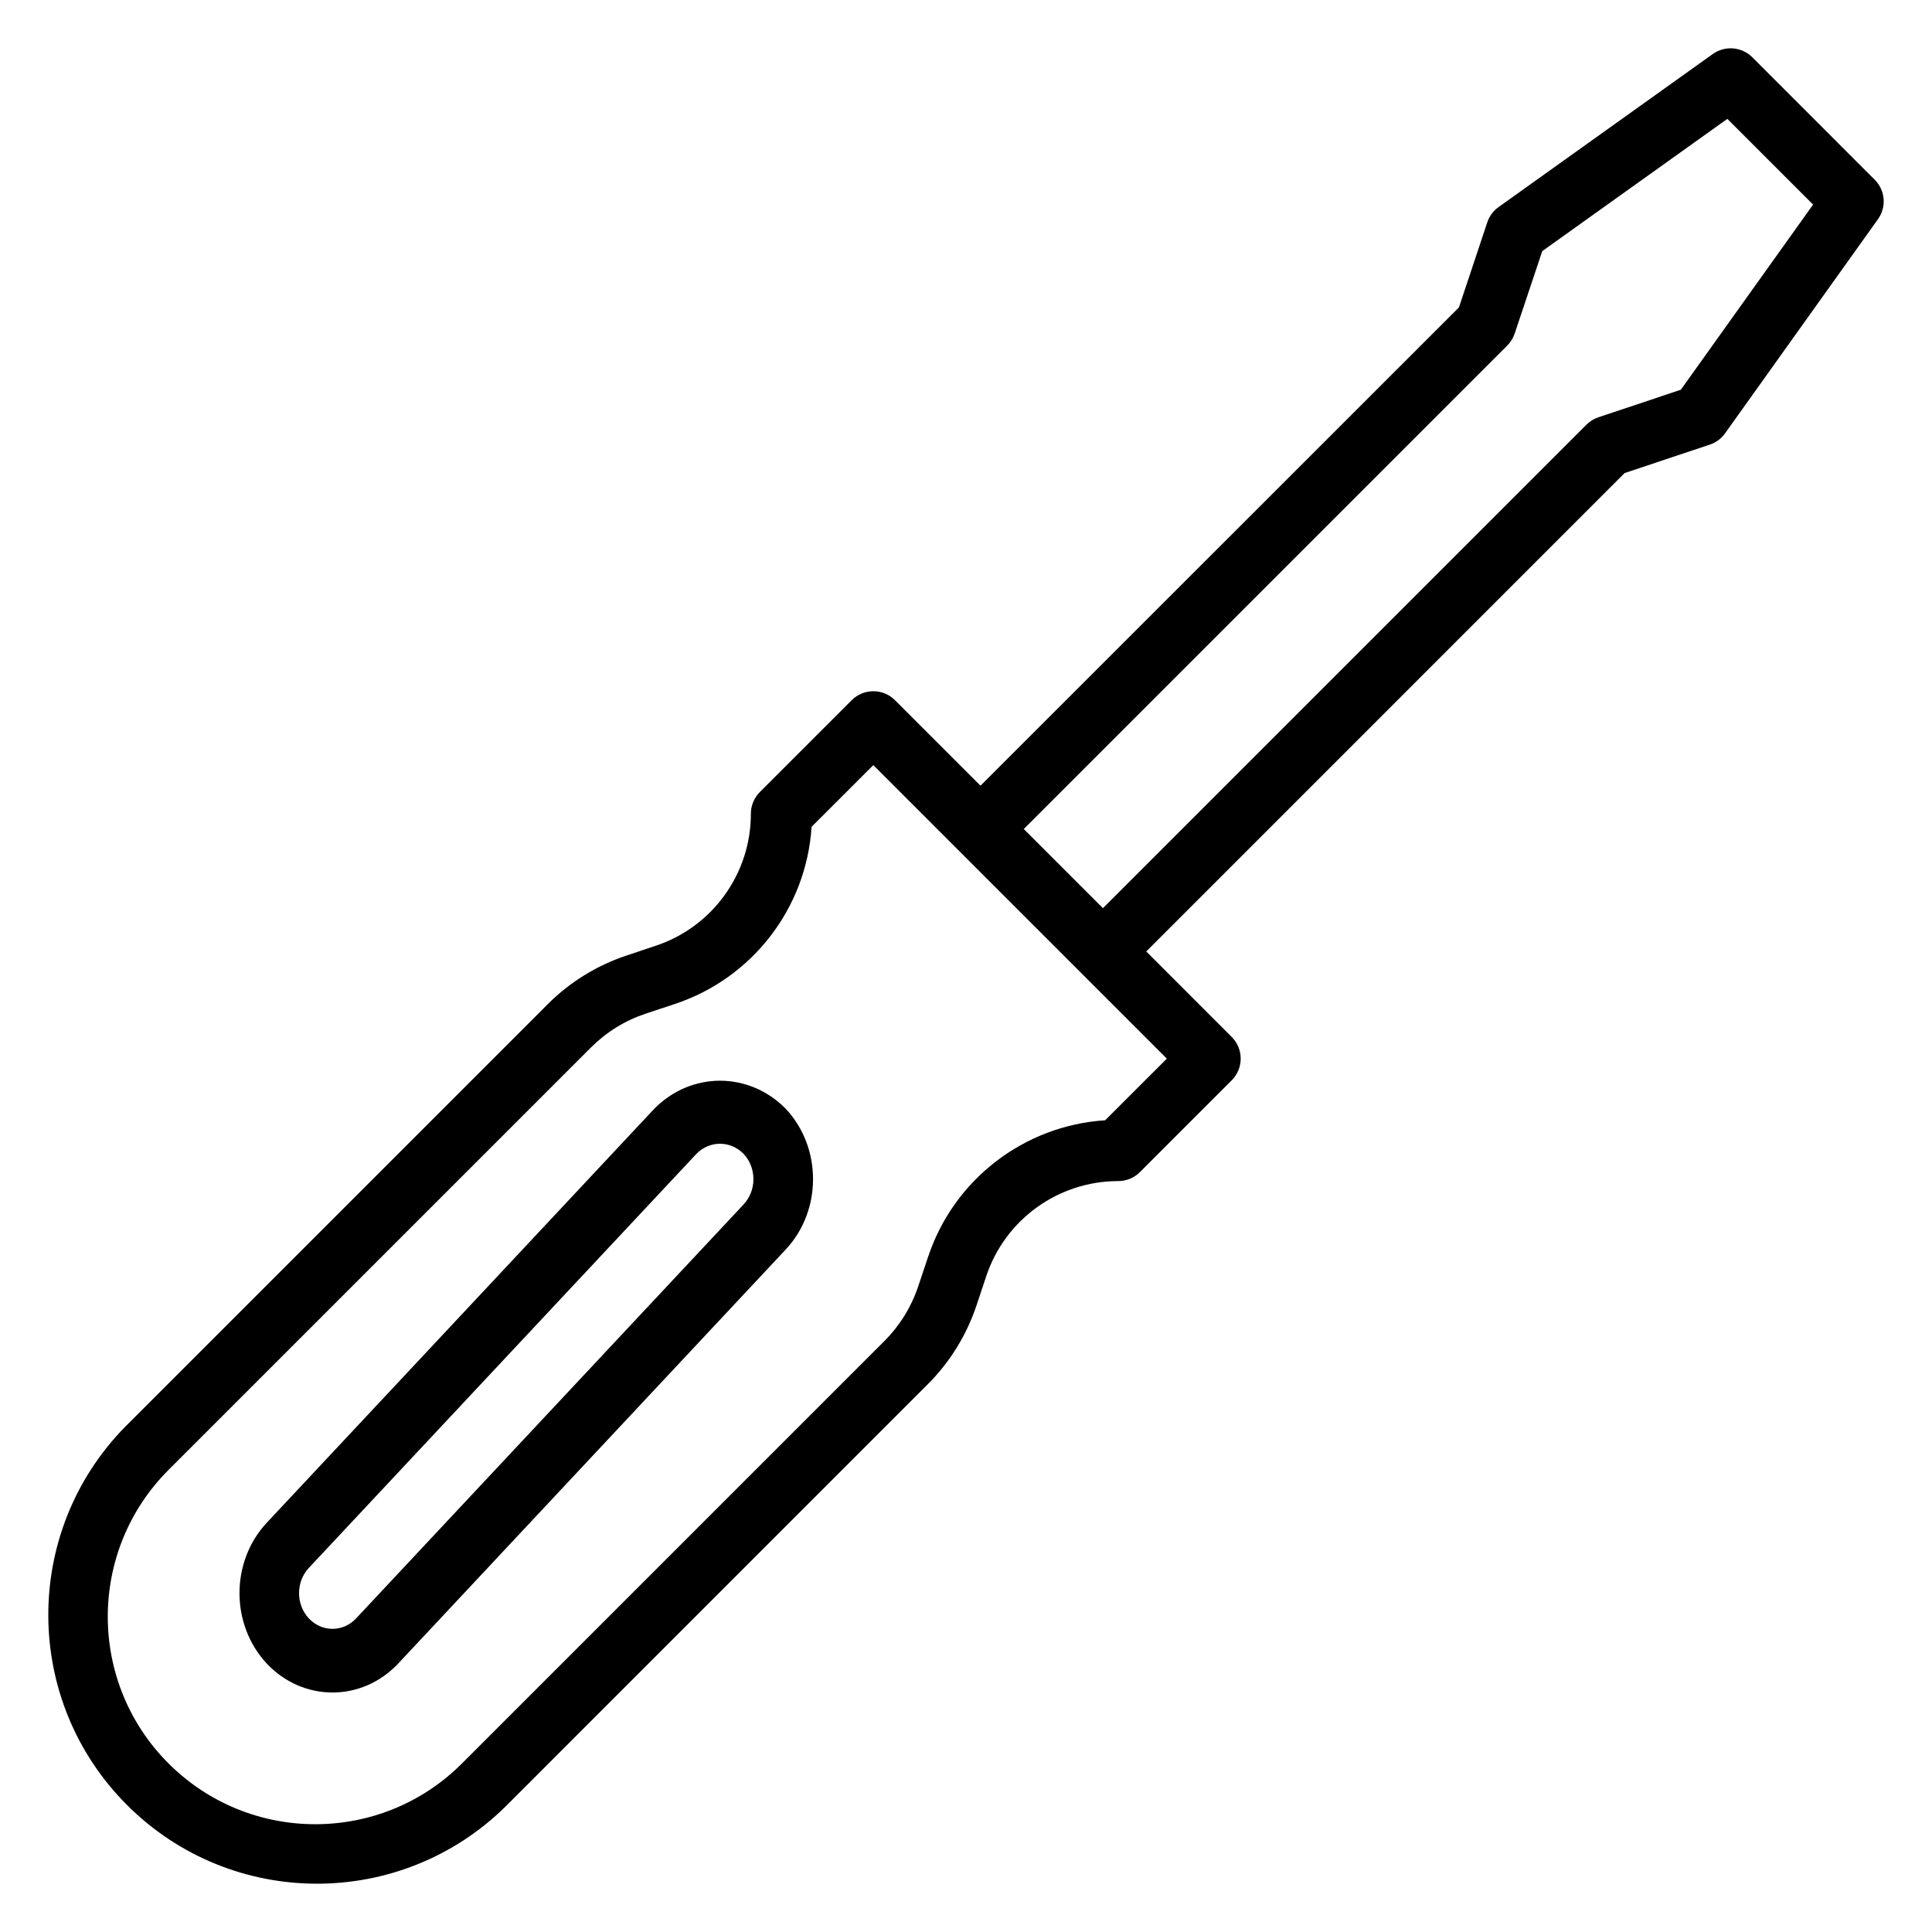
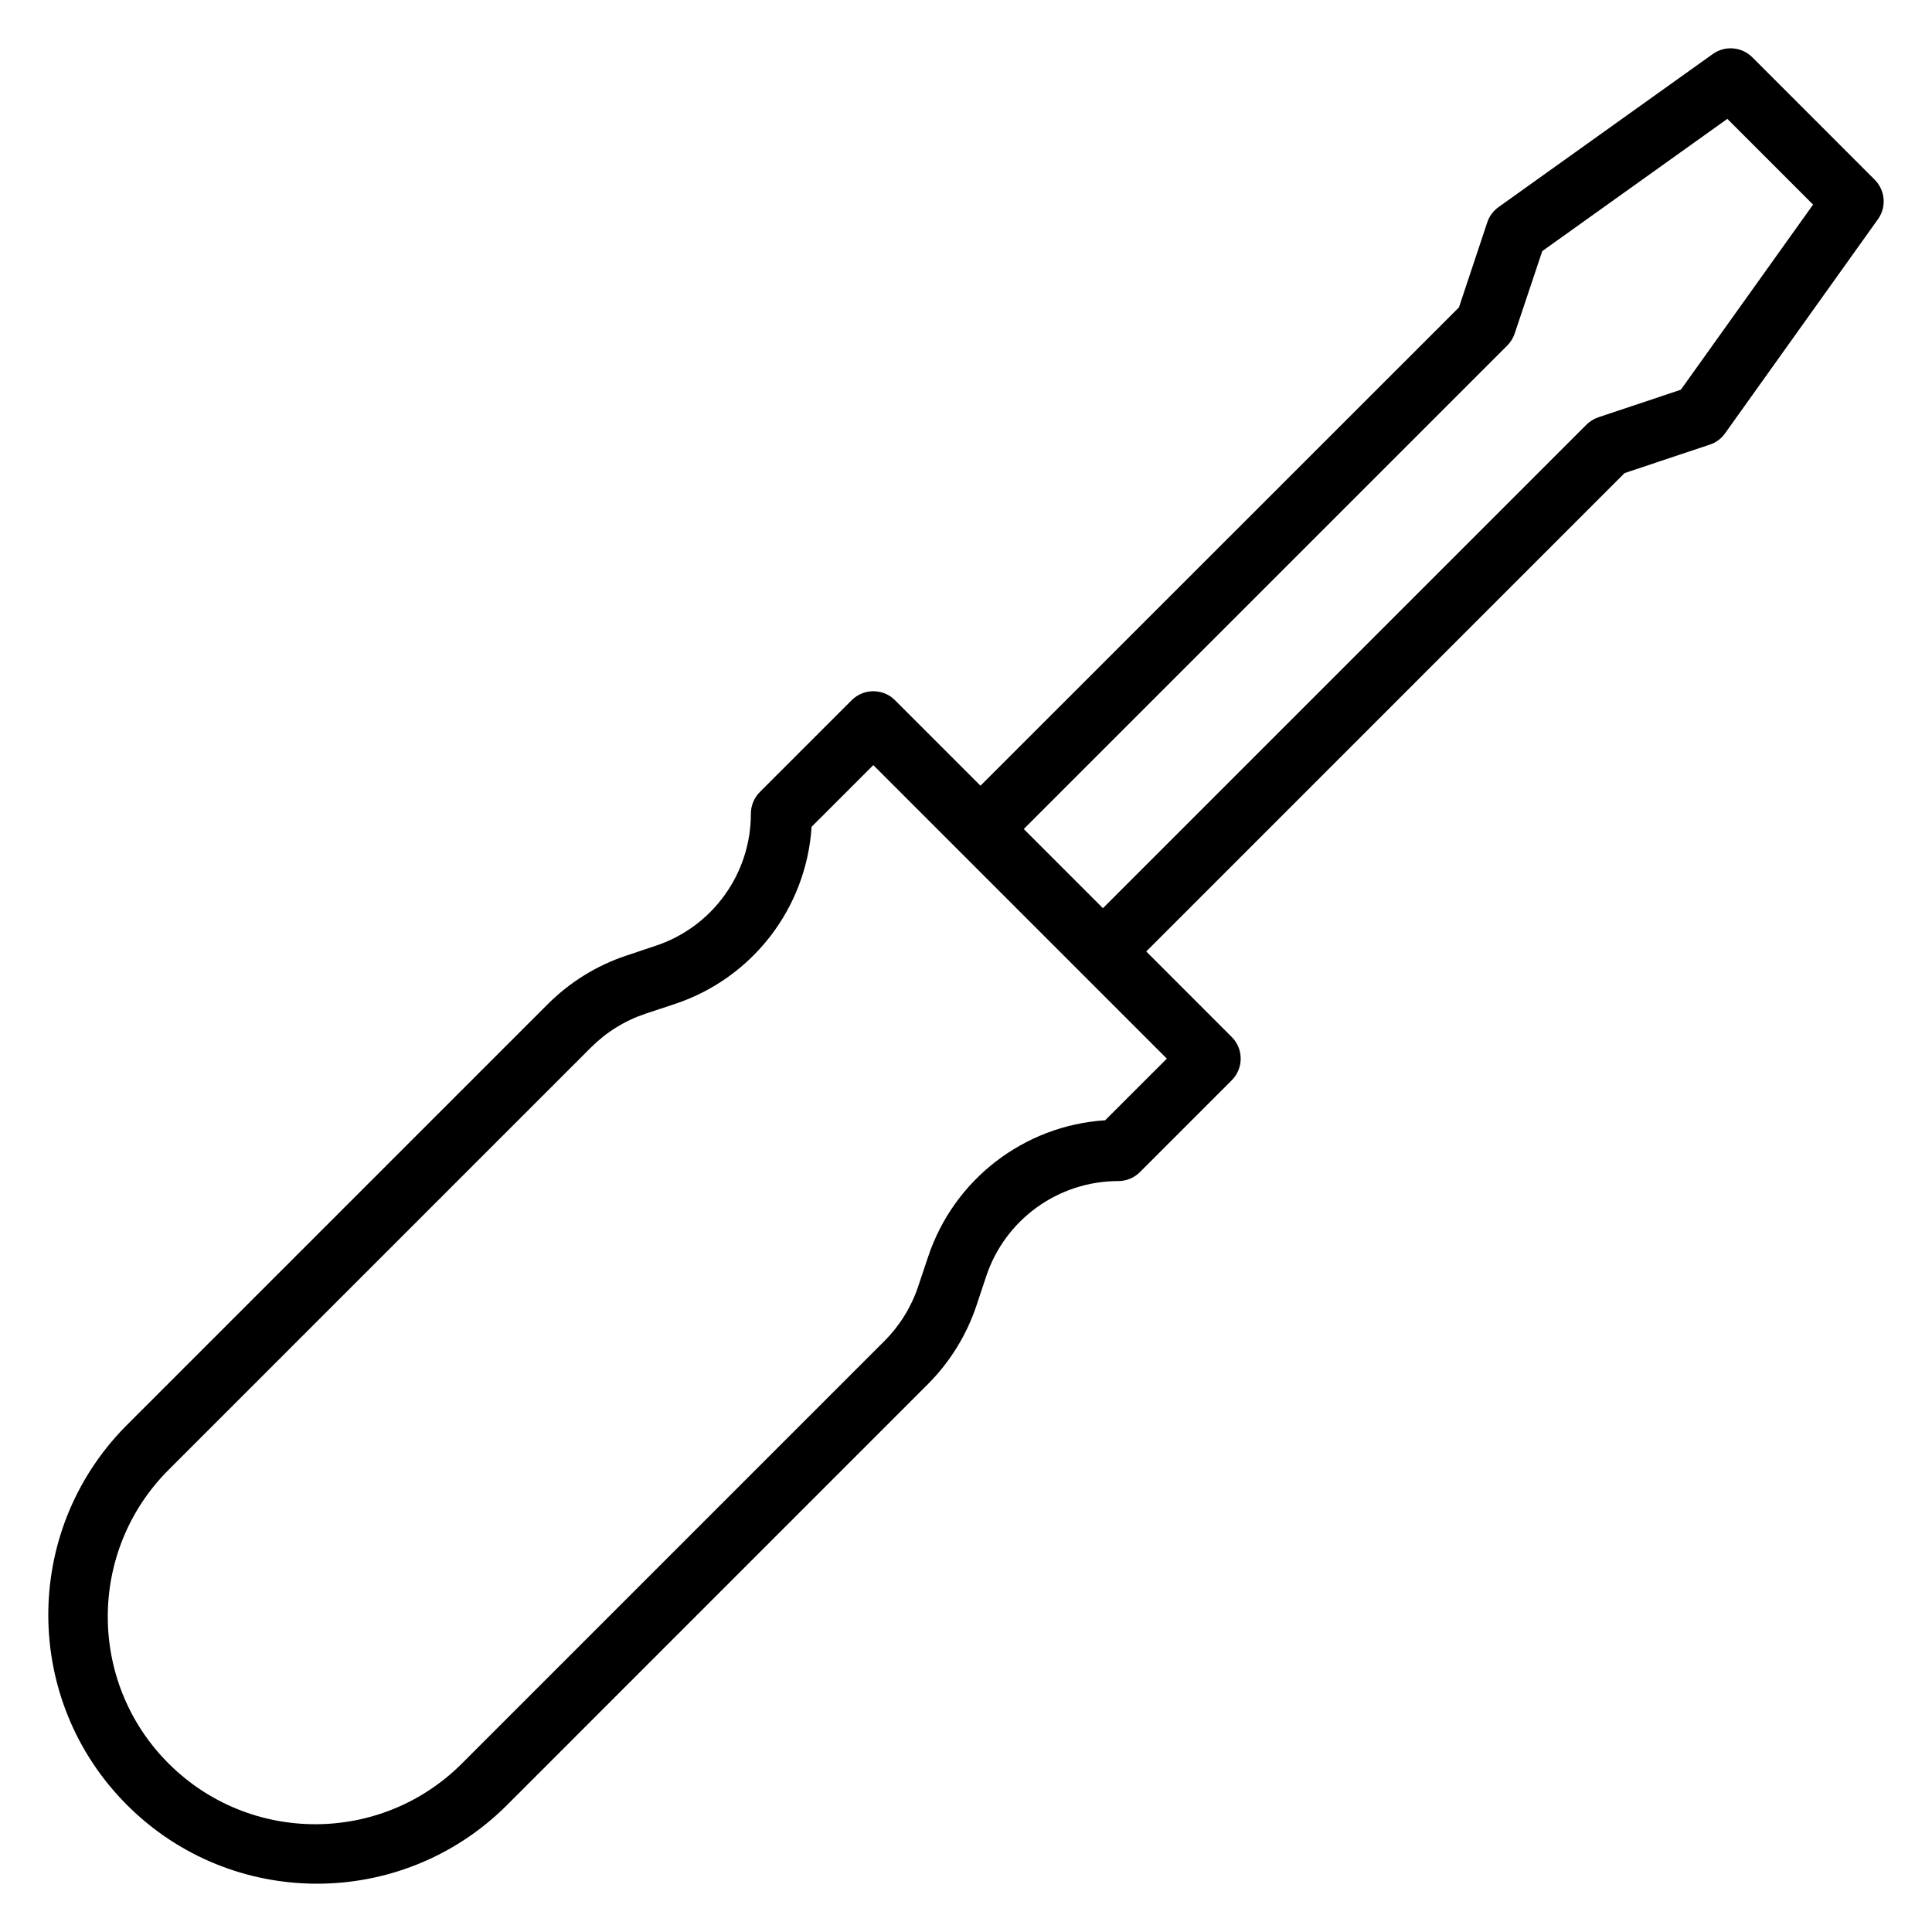
<svg xmlns="http://www.w3.org/2000/svg" width="40" height="40" viewBox="0 0 40 40" fill="none">
  <rect width="40" height="40" fill="white" />
-   <path d="M13.545 22.957L5.521 31.529C4.771 32.334 4.771 33.635 5.521 34.44C6.274 35.242 7.493 35.242 8.246 34.44L16.269 25.868C17.021 25.064 17.021 23.761 16.269 22.957C15.507 22.181 14.308 22.181 13.545 22.957ZM15.397 24.935L7.373 33.507C7.103 33.796 6.664 33.796 6.394 33.507C6.124 33.218 6.124 32.75 6.394 32.462L14.418 23.89C14.691 23.61 15.122 23.61 15.396 23.89C15.526 24.028 15.599 24.216 15.599 24.413C15.599 24.608 15.526 24.797 15.396 24.935H15.397Z" fill="black" />
  <path d="M35.396 9.207C35.524 9.165 35.635 9.084 35.713 8.975L38.882 4.537C39.062 4.285 39.033 3.94 38.814 3.721L36.279 1.185C36.06 0.967 35.714 0.938 35.462 1.118L31.025 4.288C30.916 4.366 30.834 4.477 30.792 4.605L30.206 6.364L20.3 16.267L18.53 14.497C18.282 14.249 17.881 14.249 17.633 14.497L15.732 16.398C15.613 16.517 15.546 16.679 15.546 16.847C15.547 18.088 14.752 19.192 13.573 19.582L12.963 19.786C12.352 19.991 11.797 20.334 11.342 20.789L2.594 29.537C0.454 31.716 0.471 35.213 2.631 37.372C4.791 39.531 8.288 39.544 10.466 37.403L19.213 28.655C19.668 28.199 20.011 27.643 20.216 27.032L20.419 26.422C20.811 25.246 21.912 24.453 23.152 24.453C23.32 24.453 23.482 24.386 23.6 24.268L25.502 22.366C25.749 22.118 25.749 21.717 25.502 21.47L23.732 19.699L33.636 9.794L35.396 9.207ZM22.881 23.194C21.197 23.303 19.746 24.423 19.214 26.025L19.01 26.634C18.868 27.059 18.629 27.445 18.313 27.762L9.565 36.51C7.888 38.188 5.167 38.188 3.489 36.51C1.812 34.832 1.812 32.111 3.489 30.433L12.236 21.686C12.553 21.369 12.939 21.13 13.364 20.988L13.973 20.786C15.576 20.253 16.695 18.803 16.803 17.118L18.081 15.841L24.158 21.918L22.881 23.194ZM32.846 8.792L22.835 18.803L21.196 17.164L31.207 7.153C31.276 7.083 31.329 6.998 31.36 6.905L31.931 5.199L35.763 2.461L37.538 4.236L34.8 8.069L33.094 8.639C33.001 8.67 32.916 8.723 32.846 8.792Z" fill="black" />
</svg>